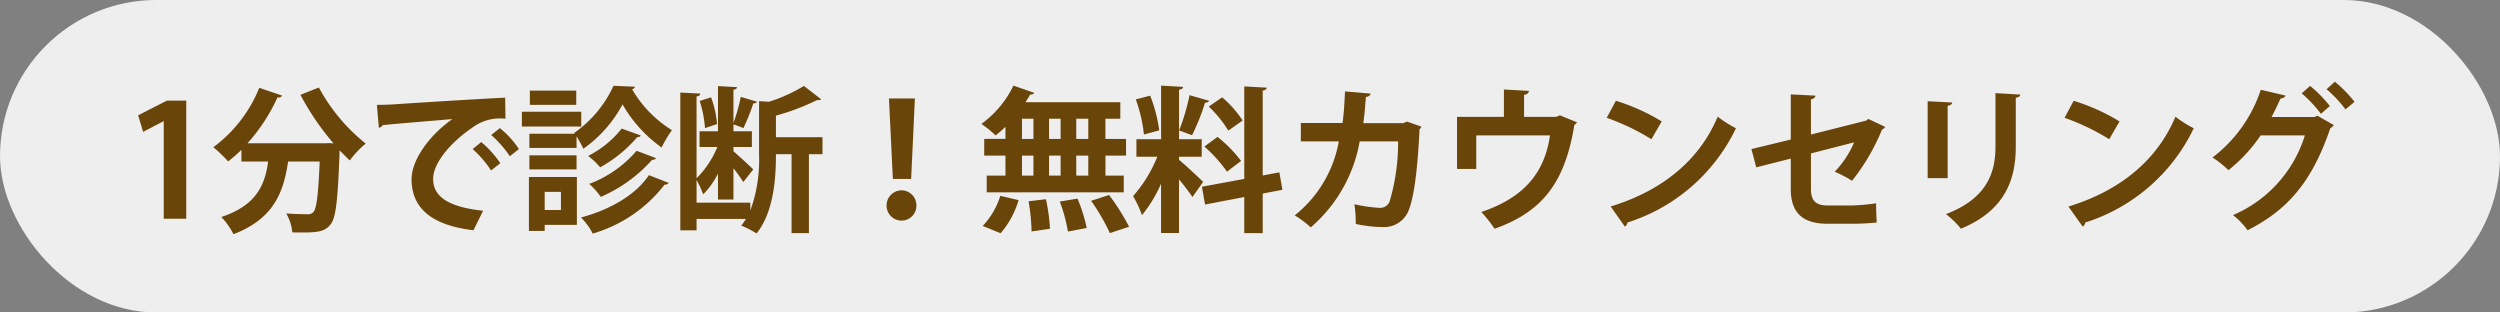
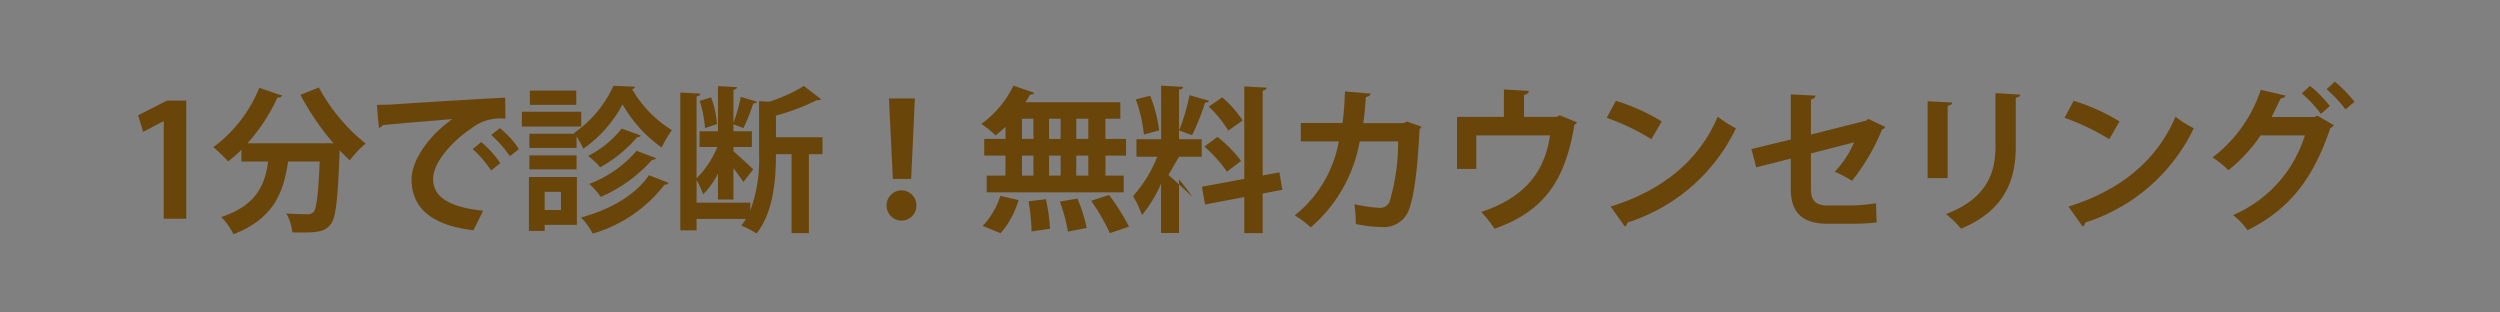
<svg xmlns="http://www.w3.org/2000/svg" width="240" height="30">
  <rect width="100%" height="100%" fill="#808080" stroke="none" />
  <g transform="translate(-125 -25)">
-     <rect data-name="長方形 287" width="240" height="30" rx="15" transform="translate(125 25)" fill="#fff" opacity=".86" />
-     <path data-name="パス 1698" d="M142.88 46V34.66h-1.86l-2.76 1.41.48 1.59 1.95-1.02h.03V46zm13.72-7.26l-.42.015h-7.42a17.339 17.339 0 002.88-4.41.39.39 0 00.45-.165l-2.2-.75a13.224 13.224 0 01-4.41 5.7 13.714 13.714 0 011.42 1.365 14.351 14.351 0 001.275-1.11v1.125h2.565c-.3 2.205-1.095 4.2-4.5 5.325a6.245 6.245 0 011.17 1.65c4.035-1.545 4.83-4.245 5.25-6.975h3.03c-.135 3.165-.3 4.515-.6 4.845a.726.726 0 01-.615.21c-.375 0-1.17-.015-2-.075a4.372 4.372 0 01.585 1.815c.345.015.69.015 1.02.015 1.665 0 2.175-.18 2.655-.78.525-.63.7-2.415.87-7.11.33.345.66.675.975.975a8.708 8.708 0 011.53-1.62 17.583 17.583 0 01-4.5-5.385l-1.77.7a25.127 25.127 0 003.18 4.665zm4.77-1.47c.135-.03.33-.135.36-.255 1.38-.15 4.845-.42 6.7-.585-2.24 1.57-3.92 3.945-3.92 5.77 0 2.6 1.68 4.4 5.94 4.905l.93-1.875c-3.285-.345-4.8-1.335-4.8-3.045s2.04-3.78 3.69-4.875a4.435 4.435 0 013.255-.91l-.03-2.025c-2.535.12-9.015.525-10.74.645-.42.03-1.11.045-1.575.045zm10.785.69a10.615 10.615 0 011.79 2.04l.87-.69a8.5 8.5 0 00-1.83-2.01zm-1.78 1.35a10.37 10.37 0 011.77 2.055l.885-.7a10.036 10.036 0 00-1.83-2.03zm5.4 2.685v5.175h1.515v-.585h3.09v-4.59zm3.075 3.165h-1.56v-1.74h1.56zm-3.03-7.32v1.36h4.53v-1.11a11.77 11.77 0 01.65 1.19 12.229 12.229 0 003.765-4.26 12.969 12.969 0 003.75 4.14 11.341 11.341 0 01.99-1.665 11.3 11.3 0 01-3.825-3.93.364.364 0 00.285-.24l-2.07-.09a11.16 11.16 0 01-3.78 4.53l.06.075zm.045-4.14v1.365h4.455V33.7zm-.765 2.025v1.425h5.7v-1.425zm9.585 1.62a9.778 9.778 0 01-3.225 2.625 6.716 6.716 0 011.155 1.095 12.941 12.941 0 003.555-2.895c.18 0 .3-.06.345-.165zm1.425 2.13a11.1 11.1 0 01-4.545 3.18 7.046 7.046 0 011.11 1.245 14.062 14.062 0 004.925-3.555c.195 0 .33-.06.375-.165zm-5.76 1.785v-1.35h-4.53v1.35zm6.945.555c-1.305 1.95-3.825 3.345-6.525 4.065a5.97 5.97 0 011.13 1.545 13.456 13.456 0 006.9-4.7.433.433 0 00.4-.165zm12.195-3.645V36.1a22.073 22.073 0 003.93-1.485c.165 0 .345 0 .405-.09l-1.65-1.275a15.444 15.444 0 01-3.33 1.515c-.3-.015-.615-.03-.975-.06v5.2a14.044 14.044 0 01-.84 5.3v-.75h-5.16V42.28a8.045 8.045 0 01.63 1.38 7.485 7.485 0 001.425-1.995v2.49h1.485v-3a14.728 14.728 0 01.945 1.32l.96-1.215a60.501 60.501 0 00-1.905-1.74v-.405h1.77V37.6h-1.77v-.66c.3.105.675.24.96.36a19.994 19.994 0 00.945-2.37c.195 0 .315-.06.36-.165l-1.56-.465a16.868 16.868 0 01-.705 2.5v-3.18c.24-.045.33-.12.345-.255l-1.83-.1V37.6h-1.77v1.515h1.71a9.2 9.2 0 01-1.995 3v-7.86c.255-.03.345-.135.36-.27l-1.92-.1V47.11h1.56v-1.095h4.74a6.218 6.218 0 01-.45.645 8.984 8.984 0 011.47.75c1.725-2.145 1.86-5.6 1.86-7.605h1.5v7.575h1.665V39.8h1.305v-1.63zm-7.32-3.48a11.108 11.108 0 01.51 2.61l1.155-.39a9.459 9.459 0 00-.57-2.565zm20.3 7.485l.36-7.725h-2.49l.375 7.725zm-.92 4.005a1.431 1.431 0 001.425-1.455 1.441 1.441 0 00-1.425-1.455 1.453 1.453 0 00-1.44 1.455 1.443 1.443 0 001.44 1.455zm7.935-7.845v1.605h2.04v1.92h-1.8v1.605h13.155V41.86h-1.755v-1.92h1.975v-1.605h-1.98V36.4h1.43v-1.59h-9.105a9.68 9.68 0 00.45-.735c.21.015.345-.045.39-.165l-1.995-.69a9.818 9.818 0 01-3.075 3.675A11.009 11.009 0 01220.58 38a11.609 11.609 0 00.945-.825v1.155zm7.335 0h-1.11V36.4h1.11zm0 3.525h-1.11v-1.92h1.11zm-2.61-5.46v1.935h-1.1V36.4zm0 3.54v1.92h-1.1v-1.92zm4.11-1.605V36.4h1.155v1.935zm0 3.525v-1.92h1.155v1.92zm5.07 4.905a20.981 20.981 0 00-1.92-3.045l-1.725.555a19.2 19.2 0 011.8 3.105zM221.03 43.8a7.3 7.3 0 01-1.695 2.89l1.725.7a8.57 8.57 0 001.725-3.18zm8.295 3.085a15.437 15.437 0 00-.885-2.82l-1.7.285a15.181 15.181 0 01.78 2.88zm-3.525.075a17.96 17.96 0 00-.39-2.835l-1.665.195a19.411 19.411 0 01.285 2.9zm12.39-6.915h2.175v-1.68h-2.175V33.61c.27-.045.375-.12.39-.27l-2.115-.12v5.145h-2.37v1.68h2.005a12.9 12.9 0 01-2.325 3.78 10.668 10.668 0 01.855 1.83 12.946 12.946 0 001.83-3.015v4.725h1.725V42.22c.5.6 1 1.26 1.29 1.695l1.025-1.455c-.33-.33-1.8-1.71-2.31-2.115zm-4.155-5.505a14.082 14.082 0 01.78 3.375l1.47-.4a14.052 14.052 0 00-.87-3.33zm6.585 4.53a13.545 13.545 0 012.175 2.415c.015-.015.045-.045 1.35-1.035a12.564 12.564 0 00-2.265-2.31zm7.2 2.475l-1.6.3V33.7c.27-.045.375-.15.39-.285l-2.16-.12v8.88l-4.065.75.3 1.71 3.765-.72v3.465h1.77v-3.8l1.89-.36zm-8.625-7.41a20.2 20.2 0 01-1 3.39c.39.135.855.315 1.245.45a21.136 21.136 0 001.245-3.12c.21 0 .345-.075.39-.18zm1.845 1.095a10.937 10.937 0 011.875 2.31l1.38-.975a10.5 10.5 0 00-1.965-2.22zm19.035 1.44l-.36.15h-3.84c.135-.885.165-1.56.255-2.505.27-.045.42-.165.45-.33l-2.46-.21c-.06 1.155-.09 1.995-.24 3.03h-4v1.77h3.645a11.69 11.69 0 01-4.23 7.1 10.624 10.624 0 011.54 1.15 14.093 14.093 0 004.695-8.25h3.69a20.016 20.016 0 01-.82 5.775.975.975 0 01-1.005.6 14.271 14.271 0 01-2.37-.345 13.508 13.508 0 01.13 1.895 13.116 13.116 0 002.61.3 2.54 2.54 0 002.265-1.2c.585-.93 1.035-3.645 1.245-8.2a.467.467 0 00.18-.24zm9.3-.45h-4.5v4.995h1.845V38h7.08c-.51 3.525-2.43 5.955-6.6 7.35a11.932 11.932 0 011.275 1.61c4.71-1.665 6.78-4.56 7.665-9.975a.662.662 0 00.255-.24l-1.65-.675-.345.15h-3.09V34.1a.481.481 0 00.48-.375l-2.415-.135zm9.87.09a21.9 21.9 0 014.29 2.055l.99-1.71a19.462 19.462 0 00-4.4-1.98zm1.74 10.44a.524.524 0 00.255-.39 17.353 17.353 0 0010.41-9.045 11.352 11.352 0 01-1.75-1.115c-1.74 4.125-5.22 7.065-10.275 8.625zm23.37-10.335l-.21.165-5.295 1.335V34.54c.255-.06.42-.165.435-.36l-2.37-.12v4.335l-3.78.915.465 1.755 3.315-.84v2.94c0 2.265 1.155 3.315 3.51 3.315h2.43a22.869 22.869 0 002.31-.12 36.69 36.69 0 01-.06-1.845 19.77 19.77 0 01-2.3.21h-2.355c-1.11 0-1.6-.42-1.6-1.62V39.73l4.14-1.065a9.043 9.043 0 01-1.86 2.82 11.489 11.489 0 011.665.87 20.027 20.027 0 002.88-4.92.52.52 0 00.3-.255zm12.21-2.475v5.115c0 2.49-.78 4.98-4.755 6.5a8.508 8.508 0 011.44 1.4c4.215-1.74 5.265-4.695 5.265-7.875v-4.7c.3-.045.42-.15.435-.3zm-4.59 8.16v-6.945c.285-.045.42-.15.435-.315l-2.355-.12v7.38zm11.22-5.79a21.9 21.9 0 014.29 2.055l.99-1.71a19.462 19.462 0 00-4.4-1.98zm1.74 10.44a.524.524 0 00.255-.39 17.353 17.353 0 0010.41-9.045 11.352 11.352 0 01-1.755-1.11c-1.745 4.125-5.22 7.065-10.275 8.625zm23.415-13.185a11.919 11.919 0 011.815 1.935l.87-.72a12.046 12.046 0 00-1.89-1.935zm-2.385.4a11.96 11.96 0 011.845 1.965l.855-.75a12.168 12.168 0 00-1.9-1.935zm1.515 2.145l-.285.12h-4.125c.27-.495.615-1.245.87-1.785a.514.514 0 00.48-.27l-2.385-.555a13.458 13.458 0 01-4.635 6.5 9.735 9.735 0 011.53 1.215A14.893 14.893 0 00342.02 38h4.245a12.23 12.23 0 01-6.9 7.65 6.649 6.649 0 011.4 1.455c3.855-1.95 6.195-4.65 7.95-9.81a.765.765 0 00.33-.285z" fill="#6a450a" />
+     <path data-name="パス 1698" d="M142.88 46V34.66h-1.86l-2.76 1.41.48 1.59 1.95-1.02h.03V46zm13.72-7.26l-.42.015h-7.42a17.339 17.339 0 002.88-4.41.39.39 0 00.45-.165l-2.2-.75a13.224 13.224 0 01-4.41 5.7 13.714 13.714 0 011.42 1.365 14.351 14.351 0 001.275-1.11v1.125h2.565c-.3 2.205-1.095 4.2-4.5 5.325a6.245 6.245 0 011.17 1.65c4.035-1.545 4.83-4.245 5.25-6.975h3.03c-.135 3.165-.3 4.515-.6 4.845a.726.726 0 01-.615.21c-.375 0-1.17-.015-2-.075a4.372 4.372 0 01.585 1.815c.345.015.69.015 1.02.015 1.665 0 2.175-.18 2.655-.78.525-.63.7-2.415.87-7.11.33.345.66.675.975.975a8.708 8.708 0 011.53-1.62 17.583 17.583 0 01-4.5-5.385l-1.77.7a25.127 25.127 0 003.18 4.665zm4.77-1.47c.135-.03.33-.135.36-.255 1.38-.15 4.845-.42 6.7-.585-2.24 1.57-3.92 3.945-3.92 5.77 0 2.6 1.68 4.4 5.94 4.905l.93-1.875c-3.285-.345-4.8-1.335-4.8-3.045s2.04-3.78 3.69-4.875a4.435 4.435 0 013.255-.91l-.03-2.025c-2.535.12-9.015.525-10.74.645-.42.03-1.11.045-1.575.045zm10.785.69a10.615 10.615 0 011.79 2.04l.87-.69a8.5 8.5 0 00-1.83-2.01zm-1.78 1.35a10.37 10.37 0 011.77 2.055l.885-.7a10.036 10.036 0 00-1.83-2.03zm5.4 2.685v5.175h1.515v-.585h3.09v-4.59zm3.075 3.165h-1.56v-1.74h1.56zm-3.03-7.32v1.36h4.53v-1.11a11.77 11.77 0 01.65 1.19 12.229 12.229 0 003.765-4.26 12.969 12.969 0 003.75 4.14 11.341 11.341 0 01.99-1.665 11.3 11.3 0 01-3.825-3.93.364.364 0 00.285-.24l-2.07-.09a11.16 11.16 0 01-3.78 4.53l.06.075zm.045-4.14v1.365h4.455V33.7zm-.765 2.025v1.425h5.7v-1.425zm9.585 1.62a9.778 9.778 0 01-3.225 2.625 6.716 6.716 0 011.155 1.095 12.941 12.941 0 003.555-2.895c.18 0 .3-.06.345-.165zm1.425 2.13a11.1 11.1 0 01-4.545 3.18 7.046 7.046 0 011.11 1.245 14.062 14.062 0 004.925-3.555c.195 0 .33-.06.375-.165zm-5.76 1.785v-1.35h-4.53v1.35zm6.945.555c-1.305 1.95-3.825 3.345-6.525 4.065a5.97 5.97 0 011.13 1.545 13.456 13.456 0 006.9-4.7.433.433 0 00.4-.165zm12.195-3.645V36.1a22.073 22.073 0 003.93-1.485c.165 0 .345 0 .405-.09l-1.65-1.275a15.444 15.444 0 01-3.33 1.515c-.3-.015-.615-.03-.975-.06v5.2a14.044 14.044 0 01-.84 5.3v-.75h-5.16V42.28a8.045 8.045 0 01.63 1.38 7.485 7.485 0 001.425-1.995v2.49h1.485v-3a14.728 14.728 0 01.945 1.32l.96-1.215a60.501 60.501 0 00-1.905-1.74v-.405h1.77V37.6h-1.77v-.66c.3.105.675.24.96.36a19.994 19.994 0 00.945-2.37c.195 0 .315-.06.36-.165l-1.56-.465a16.868 16.868 0 01-.705 2.5v-3.18c.24-.045.33-.12.345-.255l-1.83-.1V37.6h-1.77v1.515h1.71a9.2 9.2 0 01-1.995 3v-7.86c.255-.03.345-.135.36-.27l-1.92-.1V47.11h1.56v-1.095h4.74a6.218 6.218 0 01-.45.645 8.984 8.984 0 011.47.75c1.725-2.145 1.86-5.6 1.86-7.605h1.5v7.575h1.665V39.8h1.305v-1.63zm-7.32-3.48a11.108 11.108 0 01.51 2.61l1.155-.39a9.459 9.459 0 00-.57-2.565zm20.3 7.485l.36-7.725h-2.49l.375 7.725zm-.92 4.005a1.431 1.431 0 001.425-1.455 1.441 1.441 0 00-1.425-1.455 1.453 1.453 0 00-1.44 1.455 1.443 1.443 0 001.44 1.455zm7.935-7.845v1.605h2.04v1.92h-1.8v1.605h13.155V41.86h-1.755v-1.92h1.975v-1.605h-1.98V36.4h1.43v-1.59h-9.105a9.68 9.68 0 00.45-.735c.21.015.345-.045.39-.165l-1.995-.69a9.818 9.818 0 01-3.075 3.675A11.009 11.009 0 01220.58 38a11.609 11.609 0 00.945-.825v1.155zm7.335 0h-1.11V36.4h1.11zm0 3.525h-1.11v-1.92h1.11zm-2.61-5.46v1.935h-1.1V36.4zm0 3.54v1.92h-1.1v-1.92zm4.11-1.605V36.4h1.155v1.935zm0 3.525v-1.92h1.155v1.92zm5.07 4.905a20.981 20.981 0 00-1.92-3.045l-1.725.555a19.2 19.2 0 011.8 3.105zM221.03 43.8a7.3 7.3 0 01-1.695 2.89l1.725.7a8.57 8.57 0 001.725-3.18zm8.295 3.085a15.437 15.437 0 00-.885-2.82l-1.7.285a15.181 15.181 0 01.78 2.88zm-3.525.075a17.96 17.96 0 00-.39-2.835l-1.665.195a19.411 19.411 0 01.285 2.9zm12.39-6.915h2.175v-1.68h-2.175V33.61c.27-.045.375-.12.39-.27l-2.115-.12v5.145h-2.37v1.68h2.005a12.9 12.9 0 01-2.325 3.78 10.668 10.668 0 01.855 1.83 12.946 12.946 0 001.83-3.015v4.725h1.725V42.22c.5.6 1 1.26 1.29 1.695c-.33-.33-1.8-1.71-2.31-2.115zm-4.155-5.505a14.082 14.082 0 01.78 3.375l1.47-.4a14.052 14.052 0 00-.87-3.33zm6.585 4.53a13.545 13.545 0 012.175 2.415c.015-.015.045-.045 1.35-1.035a12.564 12.564 0 00-2.265-2.31zm7.2 2.475l-1.6.3V33.7c.27-.045.375-.15.39-.285l-2.16-.12v8.88l-4.065.75.3 1.71 3.765-.72v3.465h1.77v-3.8l1.89-.36zm-8.625-7.41a20.2 20.2 0 01-1 3.39c.39.135.855.315 1.245.45a21.136 21.136 0 001.245-3.12c.21 0 .345-.075.39-.18zm1.845 1.095a10.937 10.937 0 011.875 2.31l1.38-.975a10.5 10.5 0 00-1.965-2.22zm19.035 1.44l-.36.15h-3.84c.135-.885.165-1.56.255-2.505.27-.045.42-.165.45-.33l-2.46-.21c-.06 1.155-.09 1.995-.24 3.03h-4v1.77h3.645a11.69 11.69 0 01-4.23 7.1 10.624 10.624 0 011.54 1.15 14.093 14.093 0 004.695-8.25h3.69a20.016 20.016 0 01-.82 5.775.975.975 0 01-1.005.6 14.271 14.271 0 01-2.37-.345 13.508 13.508 0 01.13 1.895 13.116 13.116 0 002.61.3 2.54 2.54 0 002.265-1.2c.585-.93 1.035-3.645 1.245-8.2a.467.467 0 00.18-.24zm9.3-.45h-4.5v4.995h1.845V38h7.08c-.51 3.525-2.43 5.955-6.6 7.35a11.932 11.932 0 011.275 1.61c4.71-1.665 6.78-4.56 7.665-9.975a.662.662 0 00.255-.24l-1.65-.675-.345.15h-3.09V34.1a.481.481 0 00.48-.375l-2.415-.135zm9.87.09a21.9 21.9 0 014.29 2.055l.99-1.71a19.462 19.462 0 00-4.4-1.98zm1.74 10.44a.524.524 0 00.255-.39 17.353 17.353 0 0010.41-9.045 11.352 11.352 0 01-1.75-1.115c-1.74 4.125-5.22 7.065-10.275 8.625zm23.37-10.335l-.21.165-5.295 1.335V34.54c.255-.06.42-.165.435-.36l-2.37-.12v4.335l-3.78.915.465 1.755 3.315-.84v2.94c0 2.265 1.155 3.315 3.51 3.315h2.43a22.869 22.869 0 002.31-.12 36.69 36.69 0 01-.06-1.845 19.77 19.77 0 01-2.3.21h-2.355c-1.11 0-1.6-.42-1.6-1.62V39.73l4.14-1.065a9.043 9.043 0 01-1.86 2.82 11.489 11.489 0 011.665.87 20.027 20.027 0 002.88-4.92.52.52 0 00.3-.255zm12.21-2.475v5.115c0 2.49-.78 4.98-4.755 6.5a8.508 8.508 0 011.44 1.4c4.215-1.74 5.265-4.695 5.265-7.875v-4.7c.3-.045.42-.15.435-.3zm-4.59 8.16v-6.945c.285-.045.42-.15.435-.315l-2.355-.12v7.38zm11.22-5.79a21.9 21.9 0 014.29 2.055l.99-1.71a19.462 19.462 0 00-4.4-1.98zm1.74 10.44a.524.524 0 00.255-.39 17.353 17.353 0 0010.41-9.045 11.352 11.352 0 01-1.755-1.11c-1.745 4.125-5.22 7.065-10.275 8.625zm23.415-13.185a11.919 11.919 0 011.815 1.935l.87-.72a12.046 12.046 0 00-1.89-1.935zm-2.385.4a11.96 11.96 0 011.845 1.965l.855-.75a12.168 12.168 0 00-1.9-1.935zm1.515 2.145l-.285.12h-4.125c.27-.495.615-1.245.87-1.785a.514.514 0 00.48-.27l-2.385-.555a13.458 13.458 0 01-4.635 6.5 9.735 9.735 0 011.53 1.215A14.893 14.893 0 00342.02 38h4.245a12.23 12.23 0 01-6.9 7.65 6.649 6.649 0 011.4 1.455c3.855-1.95 6.195-4.65 7.95-9.81a.765.765 0 00.33-.285z" fill="#6a450a" />
  </g>
</svg>